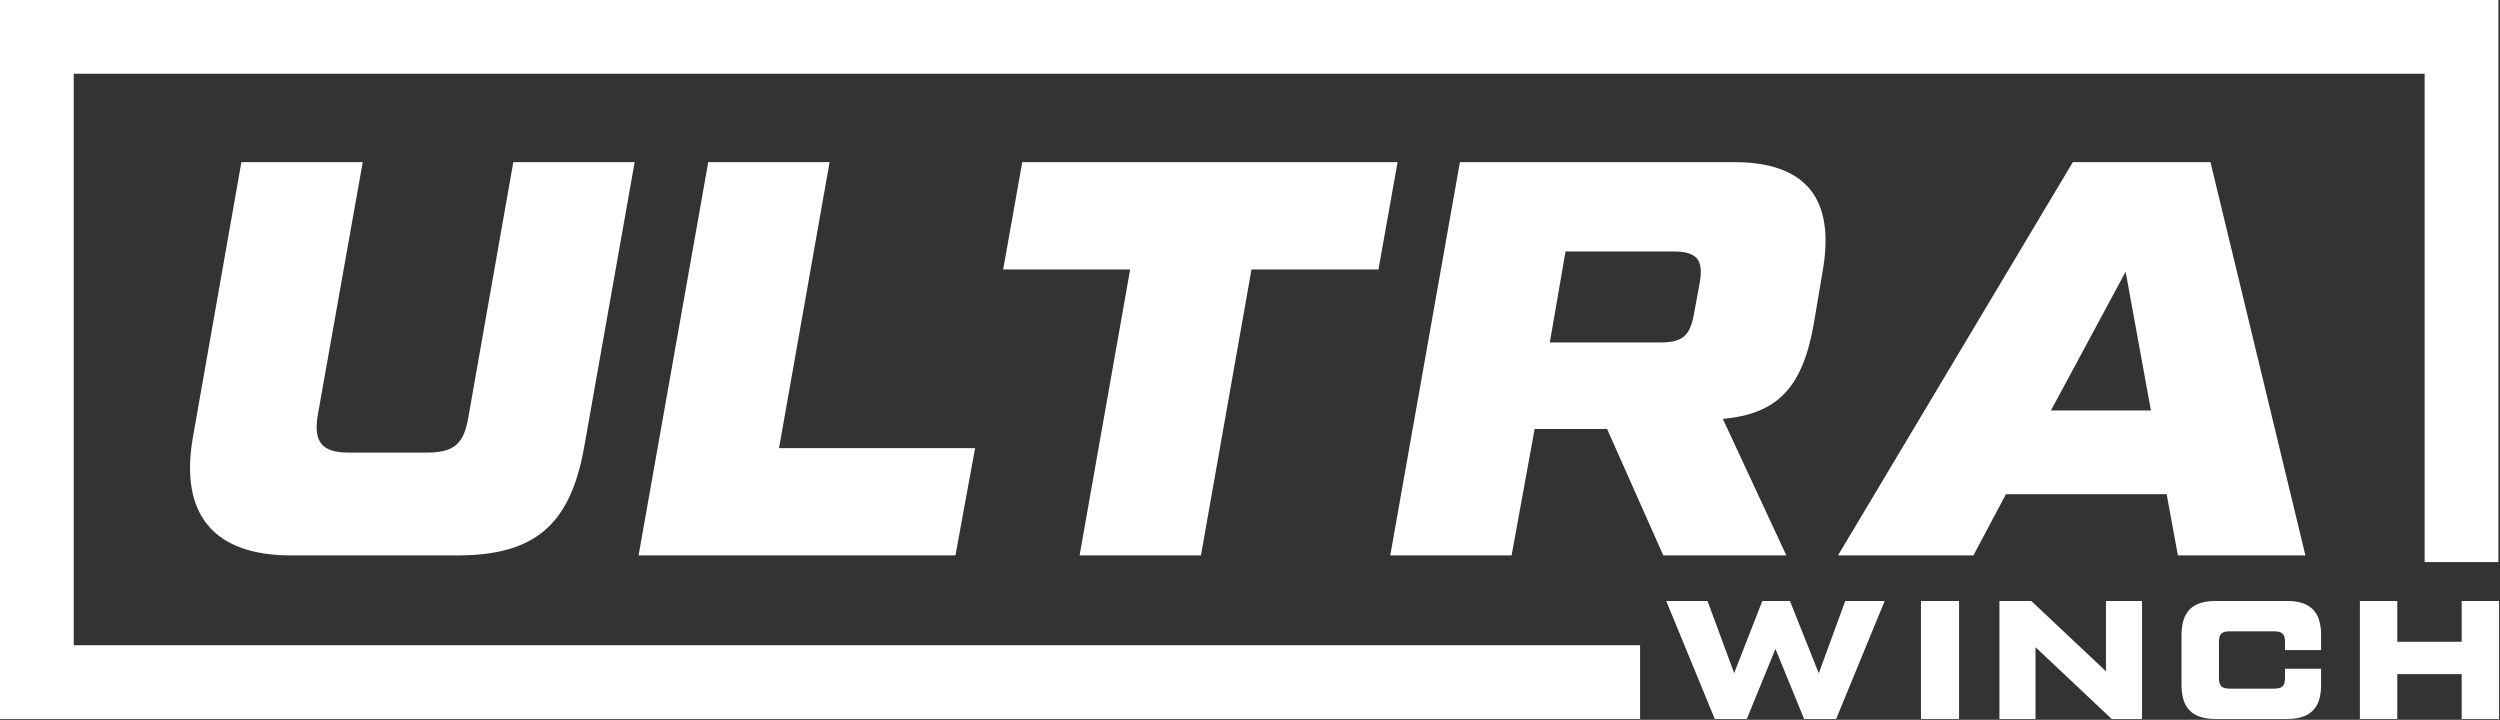
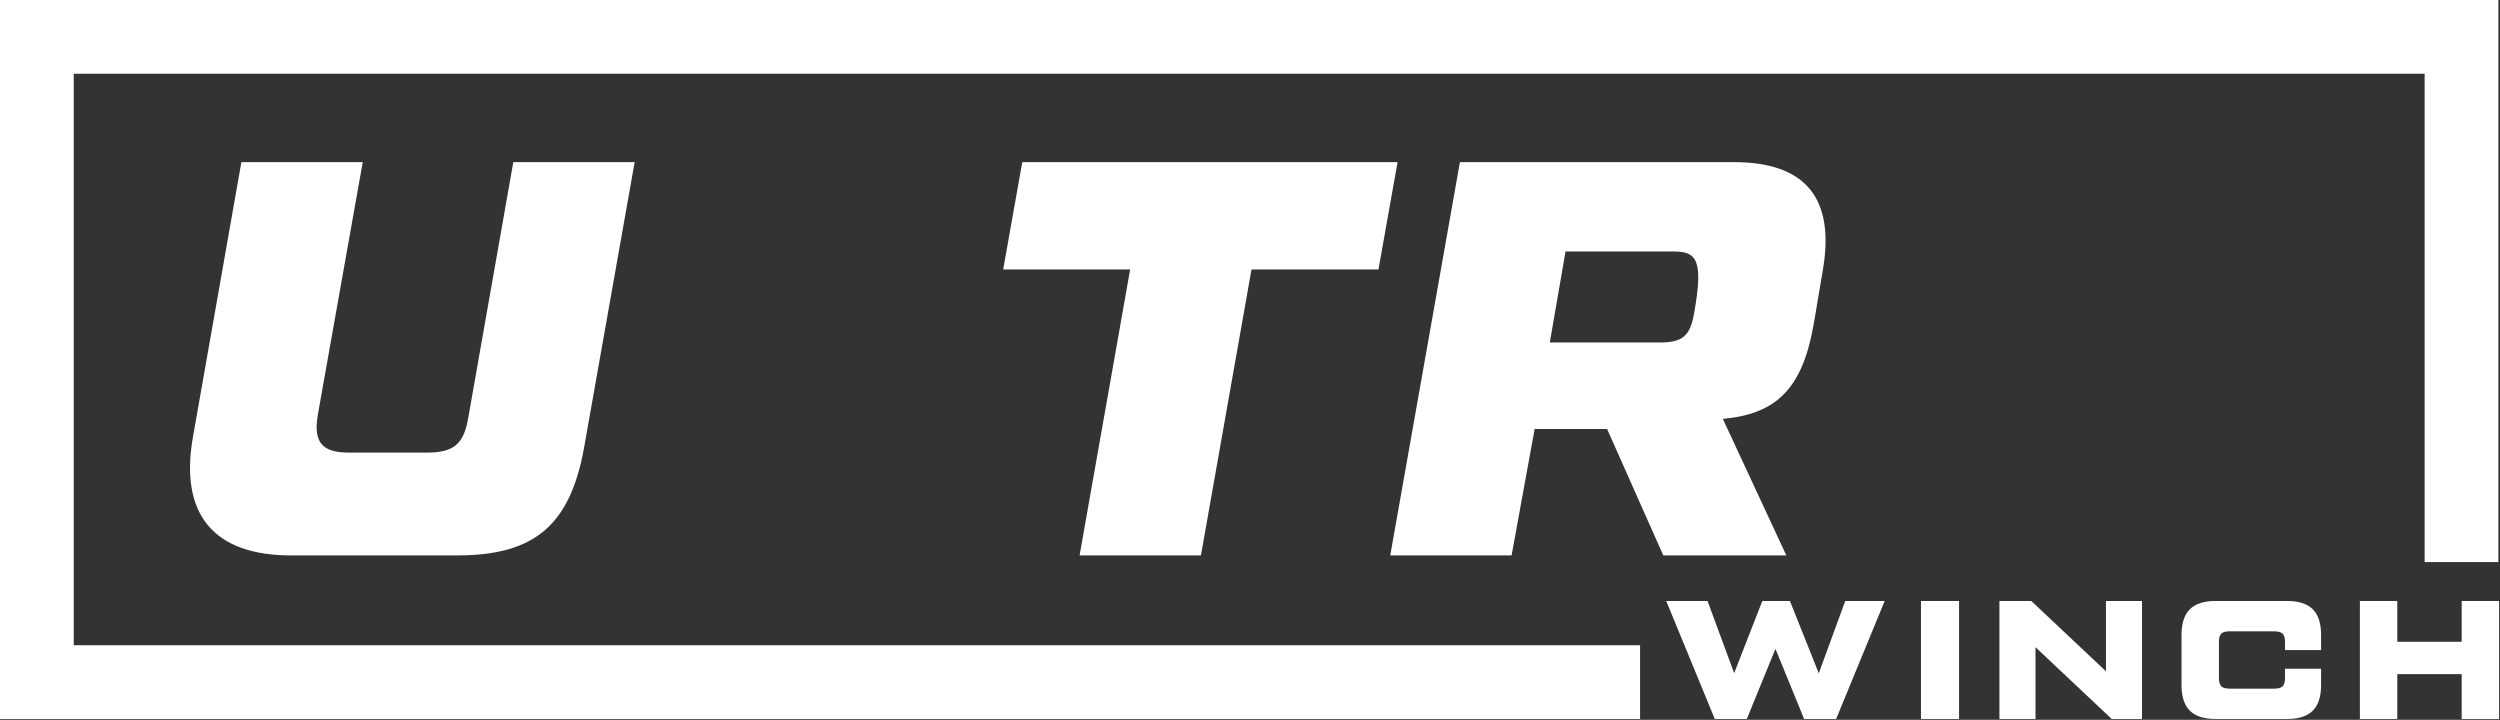
<svg xmlns="http://www.w3.org/2000/svg" style="fill-rule:evenodd;clip-rule:evenodd;stroke-linejoin:round;stroke-miterlimit:2;" xml:space="preserve" version="1.1" viewBox="0 0 712 205" height="100%" width="100%">
  <rect x="0" y="0" width="712" height="205" fill="#333333" stroke="none" />
  <g transform="matrix(1,0,0,1,0,-0.235)">
    <path style="fill:white;fill-rule:nonzero;" d="M467.095,184L21,184L21,21.235L690.537,21.235L690.537,160.313L711.537,160.313L711.537,0.235L0,0.235L0,205L467.095,205L467.095,184Z" />
    <path style="fill:white;fill-rule:nonzero;" d="M525.524,171.397L536.758,171.397L522.932,205L513.812,205L505.65,185.03L497.49,205L488.369,205L474.543,171.397L486.305,171.397L493.89,191.943L501.906,171.397L509.779,171.397L517.987,191.991L525.524,171.397Z" />
    <rect style="fill:white;fill-rule:nonzero;" height="33.603" width="10.849" y="171.397" x="547.091" />
    <path style="fill:white;fill-rule:nonzero;" d="M599.777,171.397L610.051,171.397L610.051,205L601.41,205L579.712,184.549L579.712,205L569.439,205L569.439,171.397L578.512,171.397L599.777,191.415L599.777,171.397Z" />
    <path style="fill:white;fill-rule:nonzero;" d="M630.994,205C624.417,205 621.297,201.975 621.297,195.302L621.297,181.093C621.297,174.42 624.417,171.397 630.994,171.397L651.348,171.397C657.924,171.397 661.045,174.42 661.045,181.093L661.045,185.366L650.772,185.366L650.772,183.11C650.772,180.805 649.956,180.038 647.699,180.038L635.026,180.038C632.722,180.038 631.954,180.805 631.954,183.11L631.954,193.287C631.954,195.59 632.722,196.359 635.026,196.359L647.699,196.359C649.956,196.359 650.772,195.59 650.772,193.287L650.772,190.694L661.045,190.694L661.045,195.302C661.045,201.975 657.924,205 651.348,205L630.994,205Z" />
    <path style="fill:white;fill-rule:nonzero;" d="M701.085,171.397L711.742,171.397L711.742,205L701.085,205L701.085,192.23L682.747,192.23L682.747,205L672.091,205L672.091,171.397L682.747,171.397L682.747,183.013L701.085,183.013L701.085,171.397Z" />
    <path style="fill:white;fill-rule:nonzero;" d="M82.827,158.417C60.907,158.417 50.986,146.737 54.987,124.497L68.747,46.415L103.308,46.415L90.507,118.417C89.228,126.096 91.628,129.136 99.308,129.136L121.549,129.136C129.229,129.136 132.109,126.737 133.389,119.056L146.189,46.415L180.75,46.415L166.35,127.697C162.35,149.937 152.109,158.417 130.188,158.417L82.827,158.417Z" />
-     <path style="fill:white;fill-rule:nonzero;" d="M221.867,127.857L277.709,127.857L272.108,158.417L181.866,158.417L201.707,46.415L236.268,46.415L221.867,127.857Z" />
    <path style="fill:white;fill-rule:nonzero;" d="M398.028,46.415L392.587,76.976L356.427,76.976L342.026,158.417L307.466,158.417L321.866,76.976L285.705,76.976L291.145,46.415L398.028,46.415Z" />
-     <path style="fill:white;fill-rule:nonzero;" d="M445.864,71.855L441.384,97.776L472.745,97.776C479.305,97.776 481.385,95.856 482.505,89.296L484.105,80.656C485.225,74.096 483.145,71.855 476.585,71.855L445.864,71.855ZM493.865,46.415C514.185,46.415 522.664,56.655 519.146,77.136L516.585,92.336C513.386,110.736 506.186,118.096 490.665,119.537L508.745,158.417L473.705,158.417L457.704,122.417L437.064,122.417L430.503,158.417L395.943,158.417L415.783,46.415L493.865,46.415Z" />
-     <path style="fill:white;fill-rule:nonzero;" d="M584.102,117.136L612.582,117.136L605.382,77.616L584.102,117.136ZM620.262,158.417L617.063,140.977L571.301,140.977L562.022,158.417L523.46,158.417L590.342,46.415L629.542,46.415L656.583,158.417L620.262,158.417Z" />
+     <path style="fill:white;fill-rule:nonzero;" d="M445.864,71.855L441.384,97.776L472.745,97.776C479.305,97.776 481.385,95.856 482.505,89.296C485.225,74.096 483.145,71.855 476.585,71.855L445.864,71.855ZM493.865,46.415C514.185,46.415 522.664,56.655 519.146,77.136L516.585,92.336C513.386,110.736 506.186,118.096 490.665,119.537L508.745,158.417L473.705,158.417L457.704,122.417L437.064,122.417L430.503,158.417L395.943,158.417L415.783,46.415L493.865,46.415Z" />
  </g>
</svg>